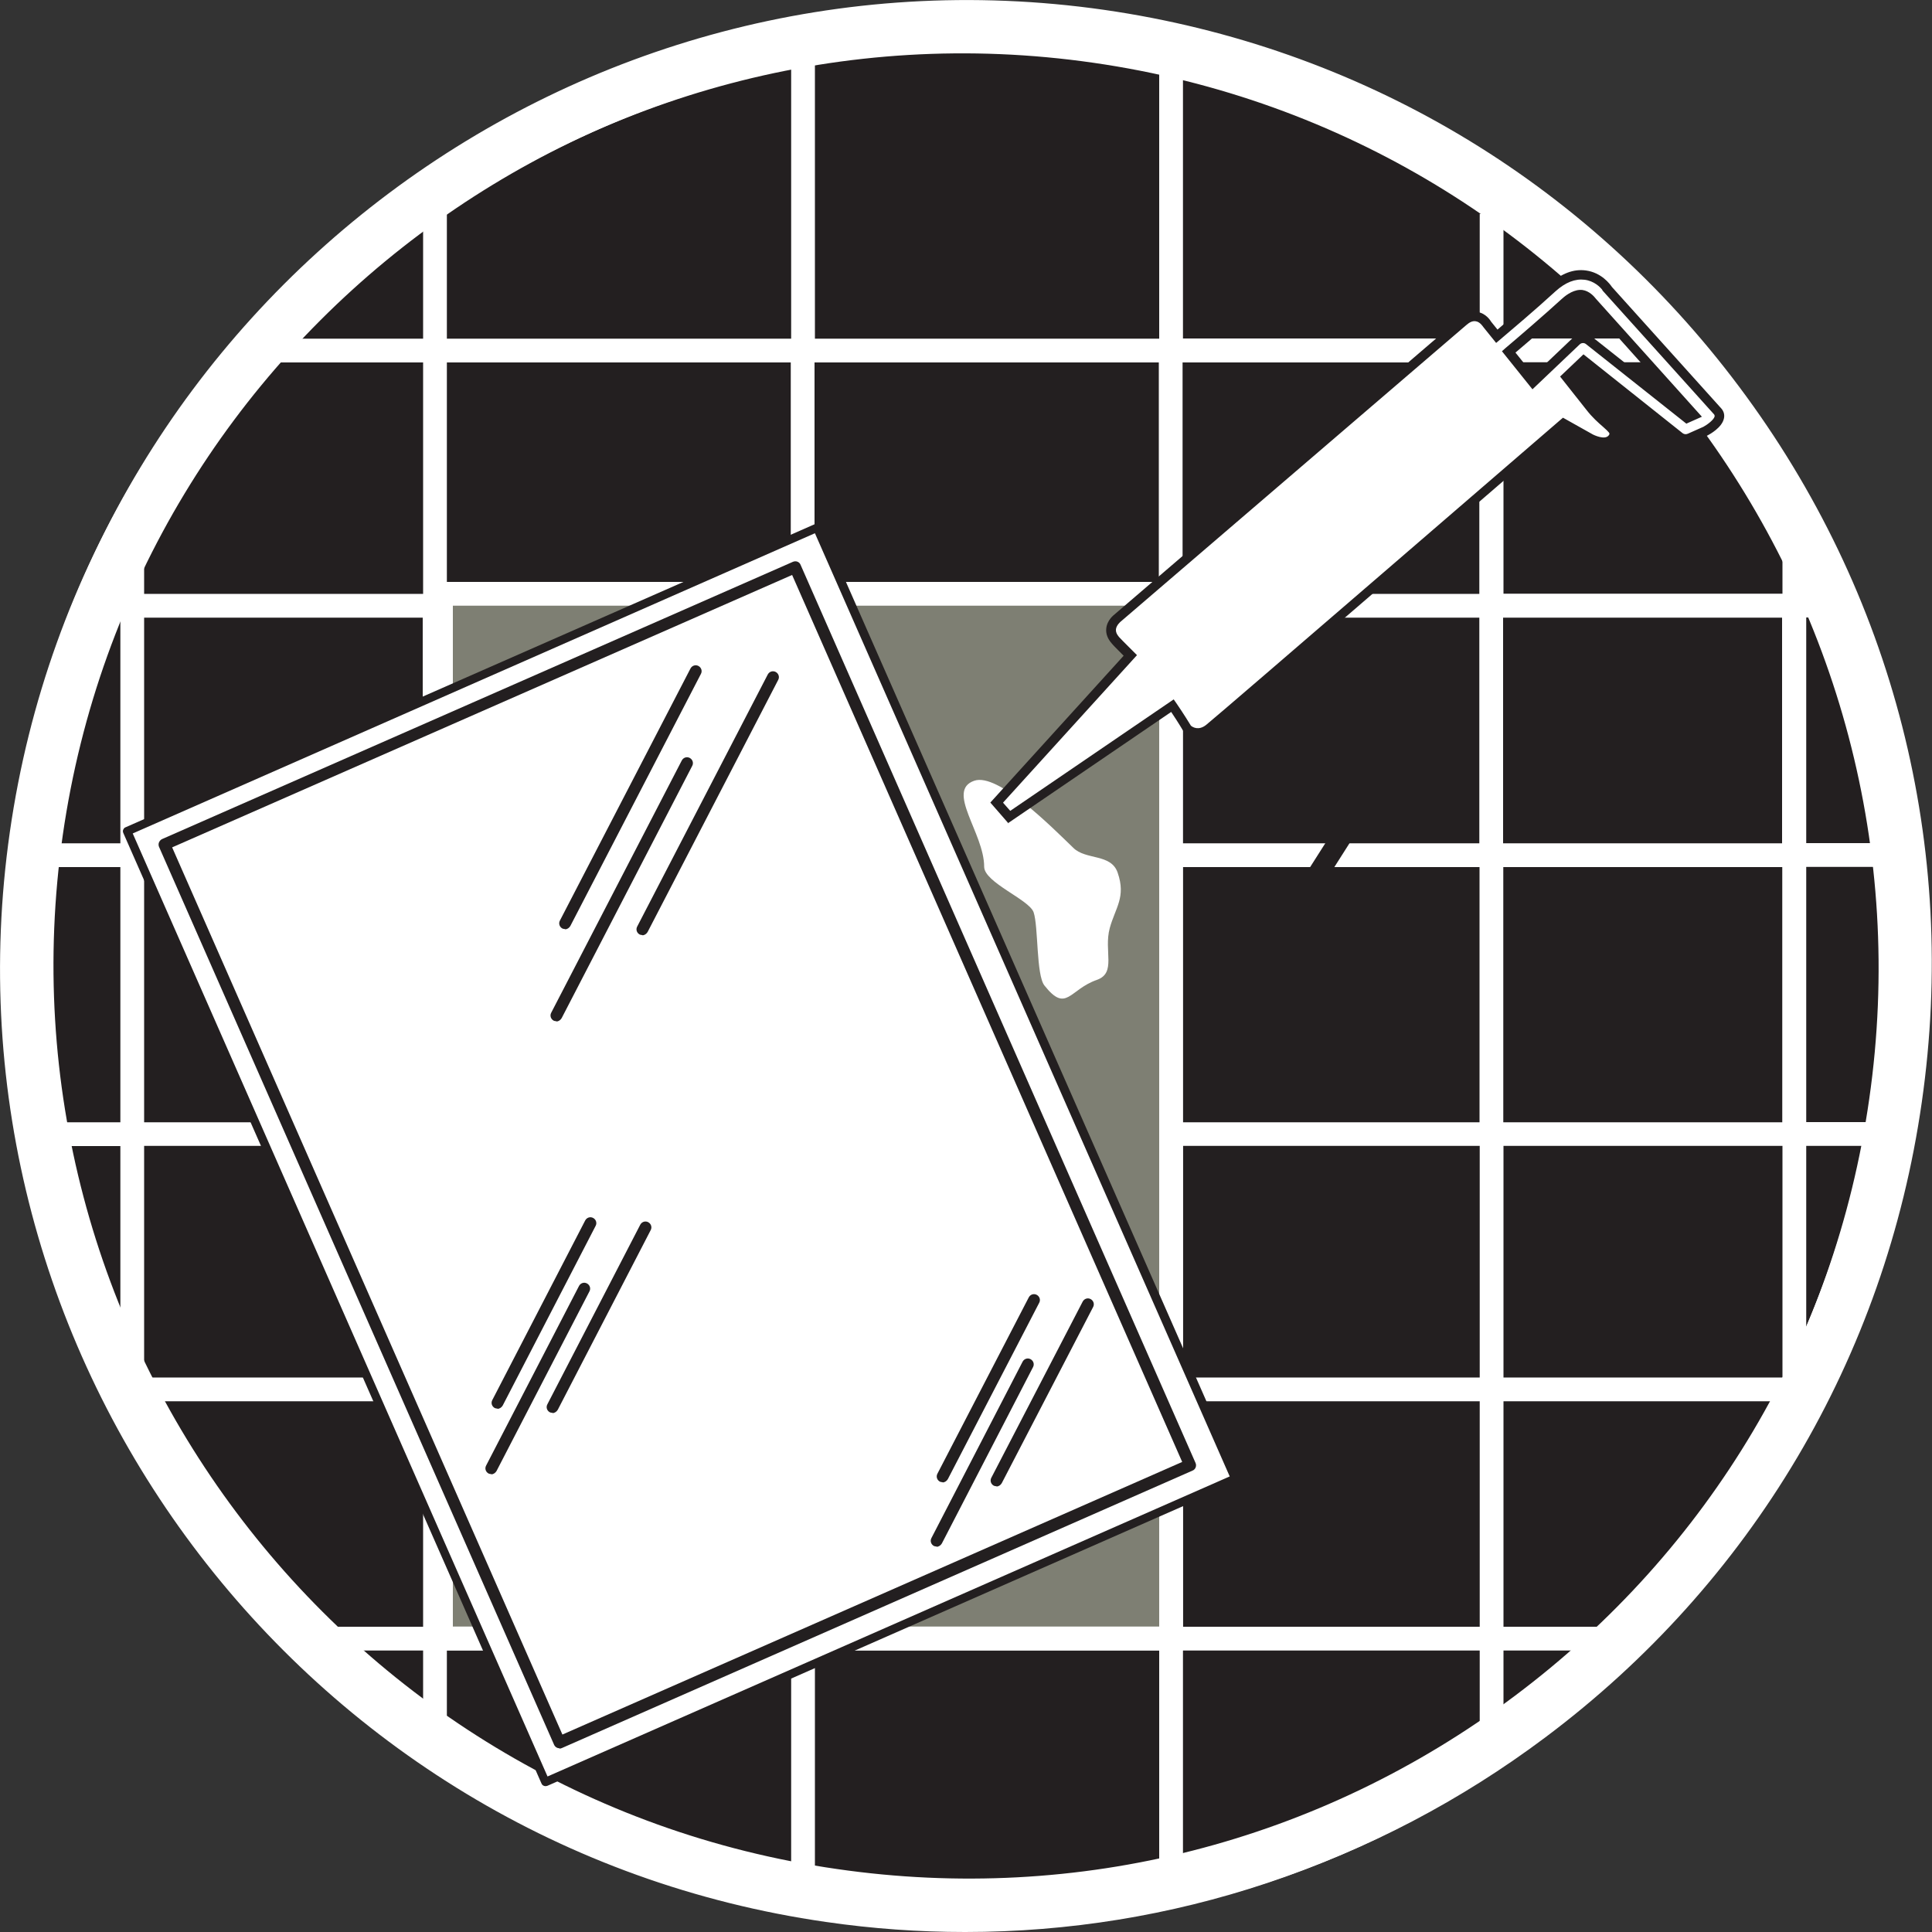
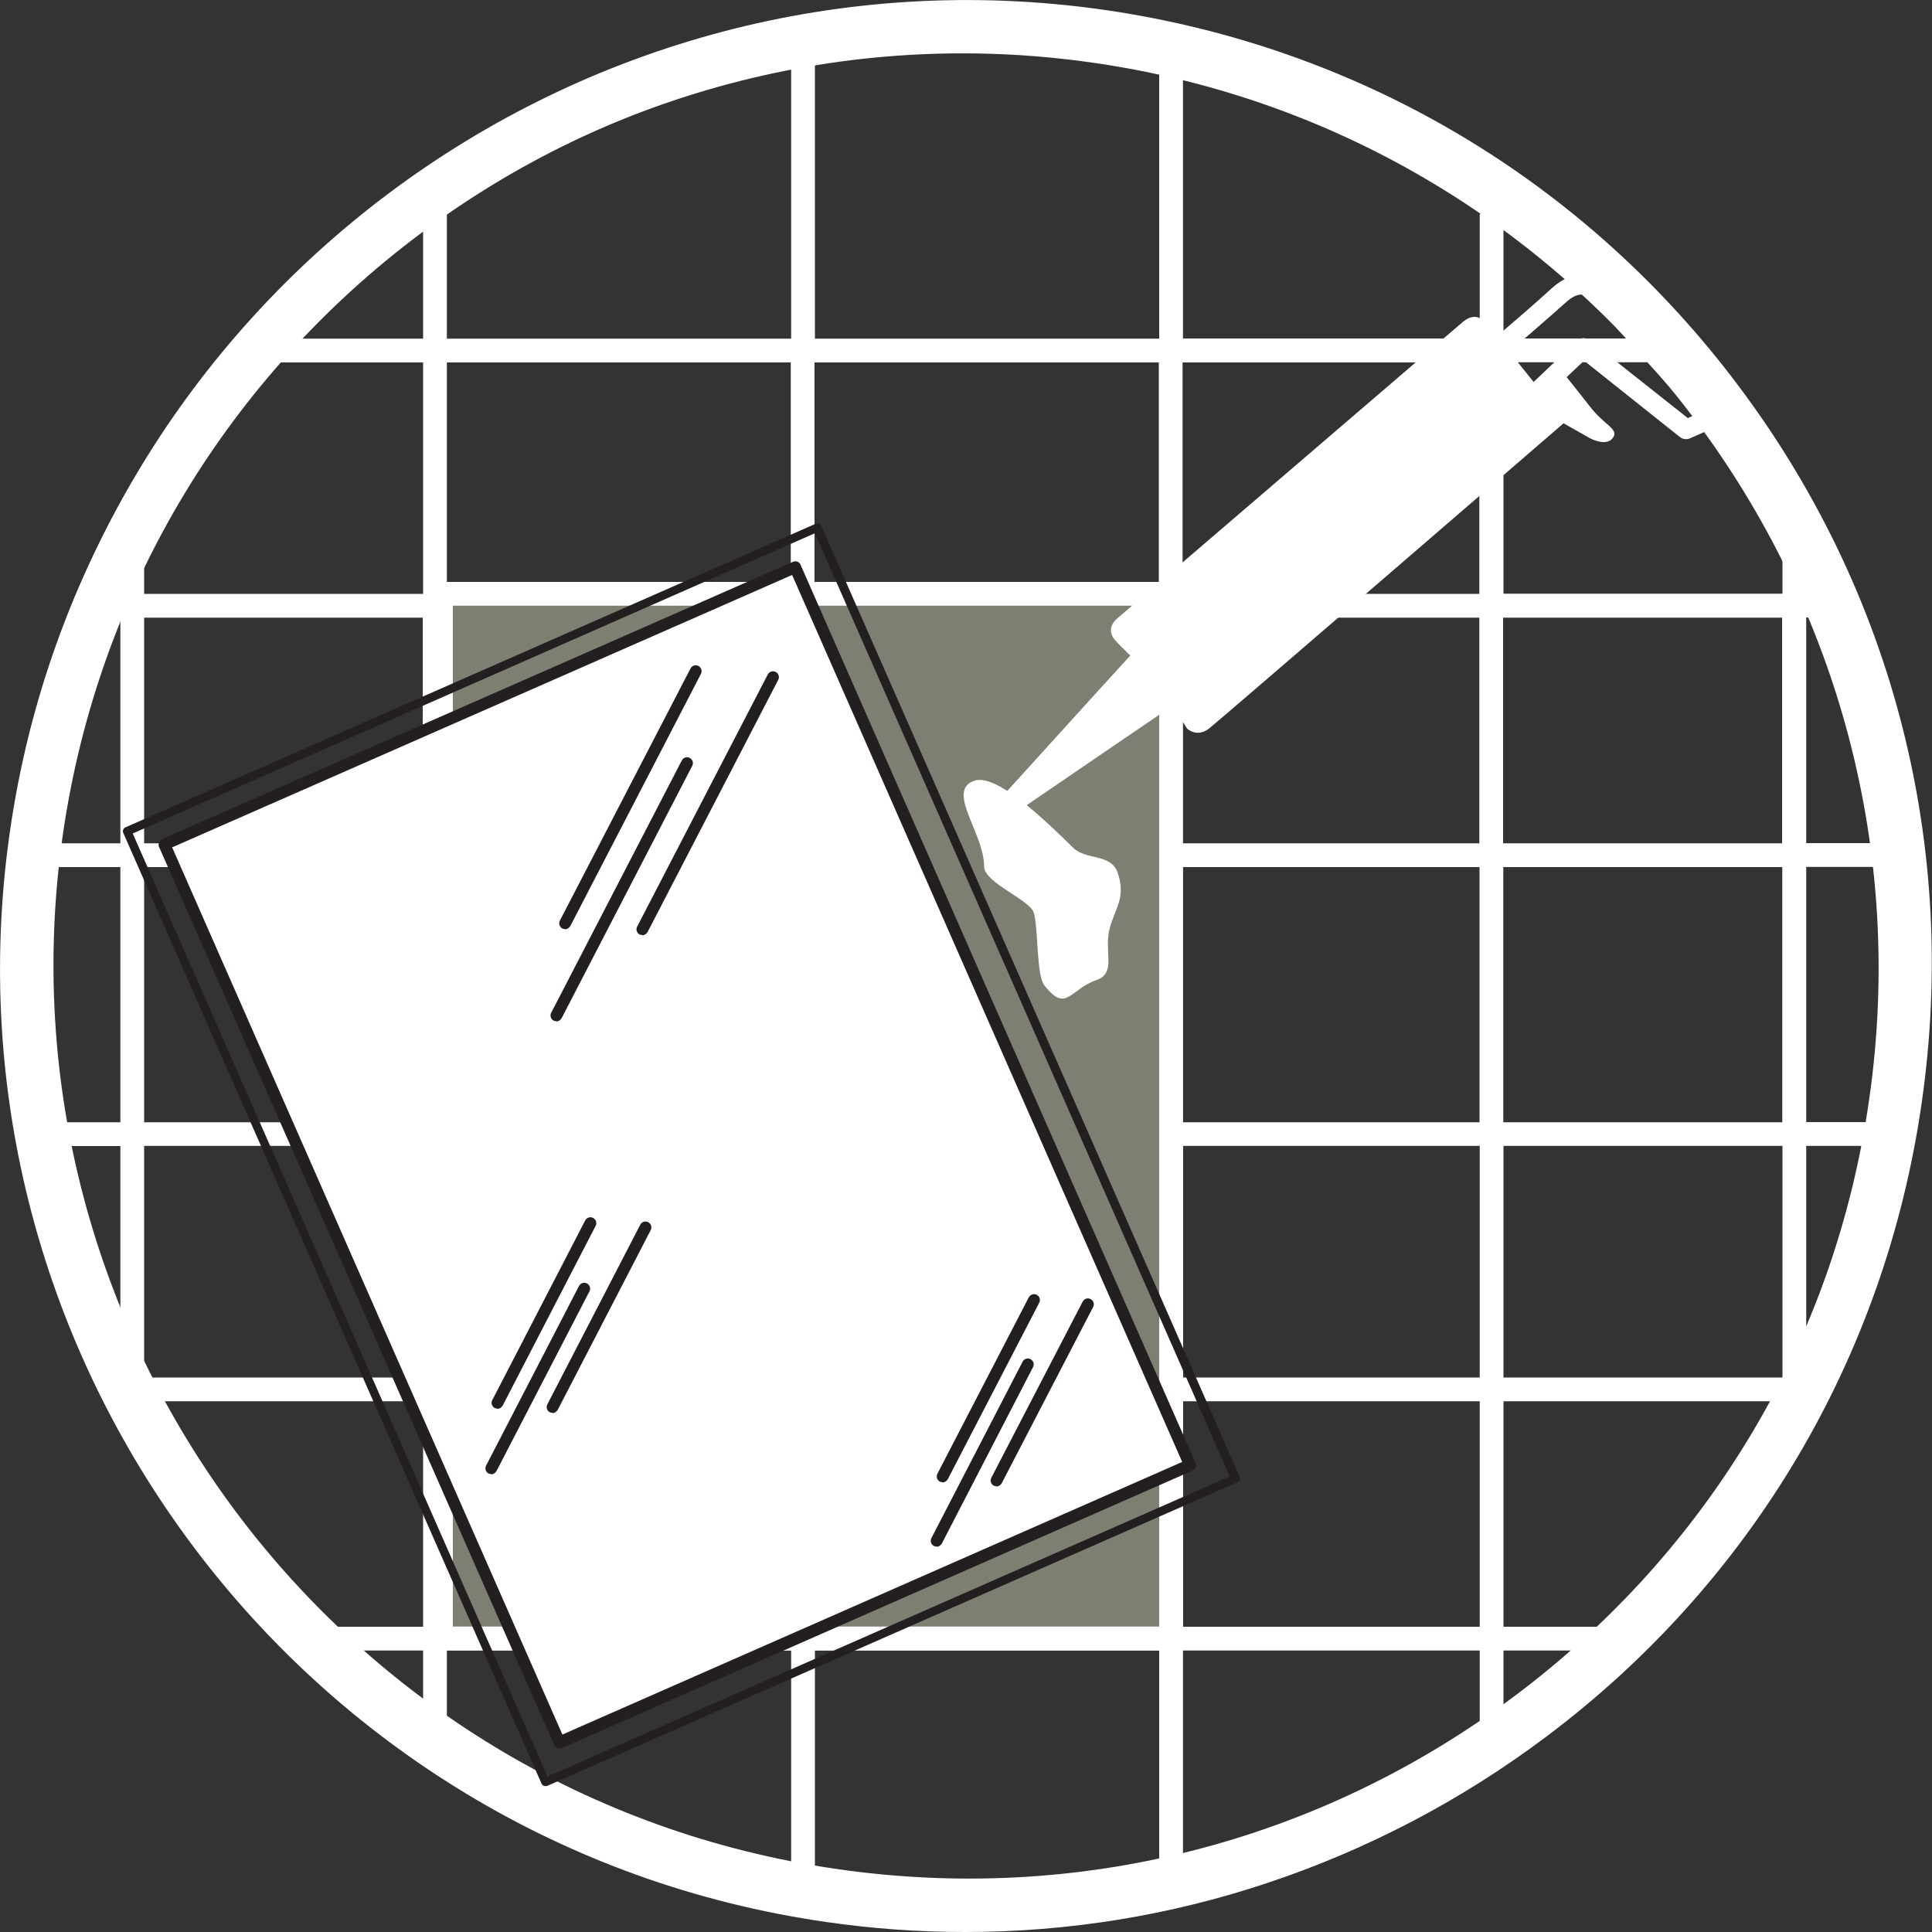
<svg xmlns="http://www.w3.org/2000/svg" id="Layer_1" viewBox="0 0 100 100">
  <rect x="0" y="0" width="100" height="100" fill="#333333" stroke="none" />
  <defs>
    <style>.cls-1{fill:#fff;}.cls-2{fill:#7e7f73;}.cls-3{fill:#231f20;}</style>
  </defs>
-   <path class="cls-3" d="M1.73,43.24c-3.81,26.57,14.63,51.21,41.2,55.03,26.59,3.82,51.22-14.64,55.03-41.21,3.82-26.57-14.63-51.21-41.2-55.03C30.18-1.78,5.54,16.67,1.73,43.24" />
  <path class="cls-1" d="M49.95,100c-2.39,0-4.79-.17-7.2-.52C15.56,95.57-3.39,70.26,.51,43.06,4.41,15.86,29.74-3.09,56.94,.81c27.2,3.91,46.15,29.23,42.24,56.42-1.89,13.18-8.8,24.83-19.45,32.81-8.71,6.52-19.08,9.96-29.77,9.96ZM1.73,43.24l1.22,.18c-3.71,25.86,14.3,49.92,40.16,53.63,12.53,1.8,25.02-1.38,35.15-8.97,10.13-7.59,16.7-18.66,18.49-31.19,3.72-25.86-14.29-49.92-40.15-53.64C30.73-.48,6.66,17.56,2.94,43.41l-1.22-.18Z" />
  <path class="cls-1" d="M50.16,99.9c-2.39,0-4.8-.17-7.22-.52C15.7,95.47-3.29,70.11,.62,42.85h0C4.53,15.6,29.9-3.39,57.15,.51c13.2,1.9,24.88,8.83,32.87,19.51,8,10.68,11.35,23.83,9.45,37.04-1.89,13.2-8.82,24.88-19.49,32.87-8.73,6.54-19.11,9.98-29.83,9.98ZM3.25,43.22h0c-3.7,25.81,14.28,49.82,40.07,53.52,12.5,1.81,24.96-1.38,35.07-8.95,10.11-7.57,16.66-18.62,18.46-31.12,1.8-12.5-1.38-24.95-8.95-35.07-7.57-10.11-18.62-16.67-31.12-18.47C30.95-.55,6.96,17.43,3.25,43.22Z" />
  <path class="cls-1" d="M61.23,96.79h-1.23v-11.36h-17.82v11.36h-1.23v-11.36H23.13v3.38h-1.23v-3.38h-6.14v-1.23h6.14v-11.67H7.46v1.23h-1.23v-14.44H1.93v-1.23H6.23v-13.21H1.93v-1.23H6.23v-11.68h-1.54v-1.23h1.54v-2.72h1.23v2.72h14.44v-11.98H12.38v-1.23h9.52v-7.37h1.23v7.37h17.82V2.78h1.23v14.75h17.82V3.39h1.23v14.13h15.36v-6.45h1.23v6.45h9.63v1.23h-9.63v11.98h14.44v-5.22h1.23v5.22h2.15v1.23h-2.15v11.68h4.61v1.23h-4.61v13.21h5.23v1.23h-5.23v13.83h-1.23v-.61h-14.44v11.67h6.45v1.23h-6.45v5.53h-1.23v-5.53h-15.36v11.36Zm0-12.59h15.36v-11.67h-15.36v11.67Zm-19.05,0h17.82v-11.67h-17.82v11.67Zm-19.05,0h17.82v-11.67H23.13v11.67Zm54.69-12.9h14.44v-11.99h-14.44v11.99Zm-16.59,0h15.36v-11.99h-15.36v11.99Zm-19.05,0h17.82v-11.99h-17.82v11.99Zm-19.05,0h17.82v-11.99H23.13v11.99Zm-15.67,0h14.44v-11.99H7.46v11.99Zm70.35-13.21h14.44v-13.21h-14.44v13.21Zm-16.59,0h15.36v-13.21h-15.36v13.21Zm-19.05,0h17.82v-13.21h-17.82v13.21Zm-19.05,0h17.82v-13.21H23.13v13.21Zm-15.67,0h14.44v-13.21H7.46v13.21Zm70.35-14.44h14.44v-11.68h-14.44v11.68Zm-16.59,0h15.36v-11.68h-15.36v11.68Zm-19.05,0h17.82v-11.68h-17.82v11.68Zm-19.05,0h17.82v-11.68H23.13v11.68Zm-15.67,0h14.44v-11.68H7.46v11.68Zm53.77-12.91h15.36v-11.98h-15.36v11.98Zm-19.05,0h17.82v-11.98h-17.82v11.98Zm-19.05,0h17.82v-11.98H23.13v11.98Z" />
  <rect class="cls-2" x="22.82" y="30.74" width="37.79" height="54.07" />
  <path class="cls-1" d="M61.23,85.42H22.21V30.12H61.23v55.3Zm-37.79-1.23H60V31.35H23.44v52.85Z" />
-   <rect class="cls-1" x="15.75" y="32.89" width="39.02" height="53.76" transform="translate(-21.08 19.26) rotate(-23.75)" />
  <path class="cls-3" d="M28.23,92.45c-.08,0-.17-.05-.2-.13L6.38,43.11c-.02-.05-.03-.11,0-.17s.06-.1,.12-.12l35.72-15.71c.11-.05,.24,0,.29,.11l21.65,49.21c.05,.11,0,.24-.11,.29l-35.71,15.71s-.06,.02-.09,.02ZM6.87,43.14l21.47,48.81,35.31-15.53L42.18,27.6,6.87,43.14Z" />
  <polygon class="cls-1" points="61.6 75.83 28.96 90.19 8.51 43.71 41.16 29.35 61.6 75.83" />
  <path class="cls-3" d="M28.96,90.49c-.12,0-.23-.07-.28-.18L8.23,43.83c-.03-.07-.03-.16,0-.23,.03-.07,.09-.14,.16-.17l32.65-14.35c.16-.07,.34,0,.4,.16l20.44,46.48c.07,.15,0,.34-.16,.4l-32.64,14.36s-.08,.03-.12,.03ZM8.91,43.86l20.2,45.92,32.08-14.11L41,29.76,8.91,43.86Z" />
  <path class="cls-1" d="M57.85,45.17c.44,1.27-.12,1.81-.41,2.87-.32,1.19,.36,2.32-.67,2.68-1.43,.5-1.57,1.73-2.71,.29-.43-.54-.31-3.05-.56-3.79-.23-.66-2.56-1.54-2.56-2.36,0-1.74-2-3.94-.51-4.45,1.23-.42,4.03,2.42,5.12,3.47,.65,.65,1.96,.29,2.3,1.29" />
  <path class="cls-3" d="M48.48,80.05s-.1-.01-.14-.03c-.15-.08-.21-.26-.13-.41l4.72-9.13c.08-.15,.26-.21,.41-.13,.15,.08,.21,.26,.13,.41l-4.72,9.13c-.06,.1-.16,.17-.27,.17Zm3.1-3.12s-.1-.01-.14-.03c-.15-.08-.21-.26-.13-.41l4.73-9.12c.08-.15,.26-.21,.41-.13,.15,.08,.21,.26,.13,.41l-4.73,9.12c-.06,.1-.16,.17-.27,.17Zm-2.79-.21s-.1-.01-.14-.03c-.15-.08-.21-.26-.13-.41l4.73-9.13c.08-.15,.26-.21,.41-.13s.21,.26,.13,.41l-4.73,9.13c-.06,.1-.16,.17-.27,.17Zm-23.36-.42s-.1-.01-.14-.03c-.15-.08-.21-.26-.13-.41l4.81-9.3c.08-.15,.26-.21,.41-.13,.15,.08,.21,.26,.13,.41l-4.81,9.3c-.06,.1-.16,.17-.27,.17Zm3.17-3.17s-.1-.01-.14-.03c-.15-.08-.21-.26-.13-.41l4.81-9.3c.08-.15,.26-.21,.41-.13,.15,.08,.21,.26,.13,.41l-4.81,9.3c-.06,.1-.16,.17-.27,.17Zm-2.85-.22s-.1-.01-.14-.03c-.15-.08-.21-.26-.13-.41l4.81-9.3c.08-.15,.26-.21,.41-.13,.15,.08,.21,.26,.13,.41l-4.81,9.3c-.06,.1-.16,.17-.27,.17Zm3.05-20.05s-.1-.01-.14-.03c-.15-.08-.21-.26-.13-.41l6.76-13.06c.08-.15,.26-.21,.41-.13,.15,.08,.21,.26,.13,.41l-6.76,13.06c-.06,.1-.16,.17-.27,.17Zm4.45-4.46s-.1-.01-.14-.03c-.15-.08-.21-.26-.13-.41l6.76-13.05c.08-.15,.26-.21,.41-.13,.15,.08,.21,.26,.13,.41l-6.76,13.05c-.06,.1-.16,.17-.27,.17Zm-4-.31s-.1-.01-.14-.03c-.15-.08-.21-.26-.13-.41l6.76-13.05c.08-.15,.26-.21,.41-.13,.15,.08,.21,.26,.13,.41l-6.76,13.05c-.06,.1-.16,.17-.27,.17Z" />
  <path class="cls-1" d="M88.9,21.32l-5.68-6.31s-.4-.64-1.18-.75c-.56-.08-1.14,.14-1.71,.65-.95,.87-2.2,1.94-2.87,2.51l-.51-.63s-.46-.78-1.23-.13l-17.89,15.35s-.67,.5-.1,1.14c.12,.14,.41,.42,.77,.78l-.77,.85-.74,.81-5.4,5.95,.65,.75,6.11-4.17,.84-.57,1.49-1.02c.45,.67,.76,1.18,.76,1.18,0,0,.5,.49,1.14,0,.63-.5,18.35-15.8,18.35-15.8l1.4,.79s.87,.46,1.18-.08c.25-.43-.47-.62-1.2-1.56-.23-.3-.94-1.19-1.22-1.54l.9-.85,4.96,3.95c.15,.12,.35,.14,.52,.07l.81-.36s1.02-.54,.65-1.01m-1.21,.16l-.36,.16-5.09-4.03c-.19-.15-.48-.14-.65,.03l-2.24,2.13-1.26-1.57c.67-.57,1.95-1.67,2.93-2.55,.23-.21,.56-.44,.87-.4,.32,.04,.53,.35,.53,.36l5.27,5.87Z" />
-   <path class="cls-3" d="M52.2,42.62l-.94-1.08,6.9-7.6-.12-.12c-.23-.23-.41-.41-.5-.52-.21-.24-.31-.5-.28-.77,.04-.43,.39-.7,.43-.73l17.88-15.34c.3-.26,.61-.36,.91-.31,.44,.07,.67,.45,.7,.5l.33,.41c.61-.52,1.77-1.51,2.67-2.34,.64-.57,1.27-.81,1.91-.72,.8,.11,1.24,.7,1.34,.85l5.68,6.31c.12,.15,.16,.32,.12,.5-.1,.47-.72,.81-.85,.88l-.82,.36c-.27,.12-.57,.07-.78-.1l-4.79-3.81-.58,.54,.36,.45c.28,.35,.58,.73,.72,.91,.28,.36,.56,.6,.78,.8,.35,.31,.69,.6,.44,1.03-.33,.6-1.1,.39-1.51,.18l-1.25-.71c-1.74,1.5-17.62,15.21-18.22,15.69-.63,.49-1.23,.21-1.46-.02l-.04-.05s-.24-.41-.61-.96l-8.42,5.74Zm-.28-1.07l.37,.42,8.46-5.77,.14,.2c.39,.57,.67,1.03,.75,1.16,.09,.08,.4,.27,.79-.04,.62-.49,18.16-15.64,18.34-15.79l.13-.11,1.55,.87s.66,.34,.84,.01c.04-.07,.02-.11-.33-.42-.23-.2-.54-.47-.85-.87-.14-.18-.44-.55-.72-.91l-.64-.81,1.21-1.15,5.13,4.08c.08,.06,.17,.07,.27,.03l.81-.36c.2-.11,.54-.36,.58-.54,0-.03,0-.05-.02-.09l-5.79-6.43v-.02c-.12-.16-.44-.47-.92-.53-.49-.06-.99,.13-1.51,.6-1.01,.93-2.35,2.06-2.88,2.51l-.19,.16-.67-.83s-.16-.26-.38-.29c-.16-.03-.32,.04-.5,.2l-17.89,15.35s-.22,.18-.24,.4c-.01,.13,.04,.25,.16,.39,.09,.1,.26,.27,.48,.49l.45,.45-6.92,7.62Zm35.38-19.61l-5.21-4.13c-.1-.08-.24-.07-.33,.02l-2.44,2.32-1.58-1.97,.18-.16c.78-.66,2.01-1.72,2.92-2.55,.26-.24,.67-.51,1.07-.46,.35,.05,.6,.33,.69,.45l5.49,6.11-.81,.36Zm-5.36-4.67c.16,0,.33,.05,.46,.16l4.57,3.62-4.76-5.32h0s-.15-.2-.35-.22c-.15,0-.42,.1-.67,.34-.85,.77-1.97,1.74-2.75,2.4l.94,1.17,2.05-1.95c.14-.14,.33-.21,.51-.21Z" />
-   <path class="cls-3" d="M66.12,49.06c-.1,0-.2-.03-.29-.08-.25-.16-.32-.49-.16-.73l4.12-6.48c.16-.25,.48-.32,.73-.16,.25,.16,.32,.49,.16,.73l-4.12,6.48c-.1,.16-.27,.25-.45,.25Z" />
</svg>